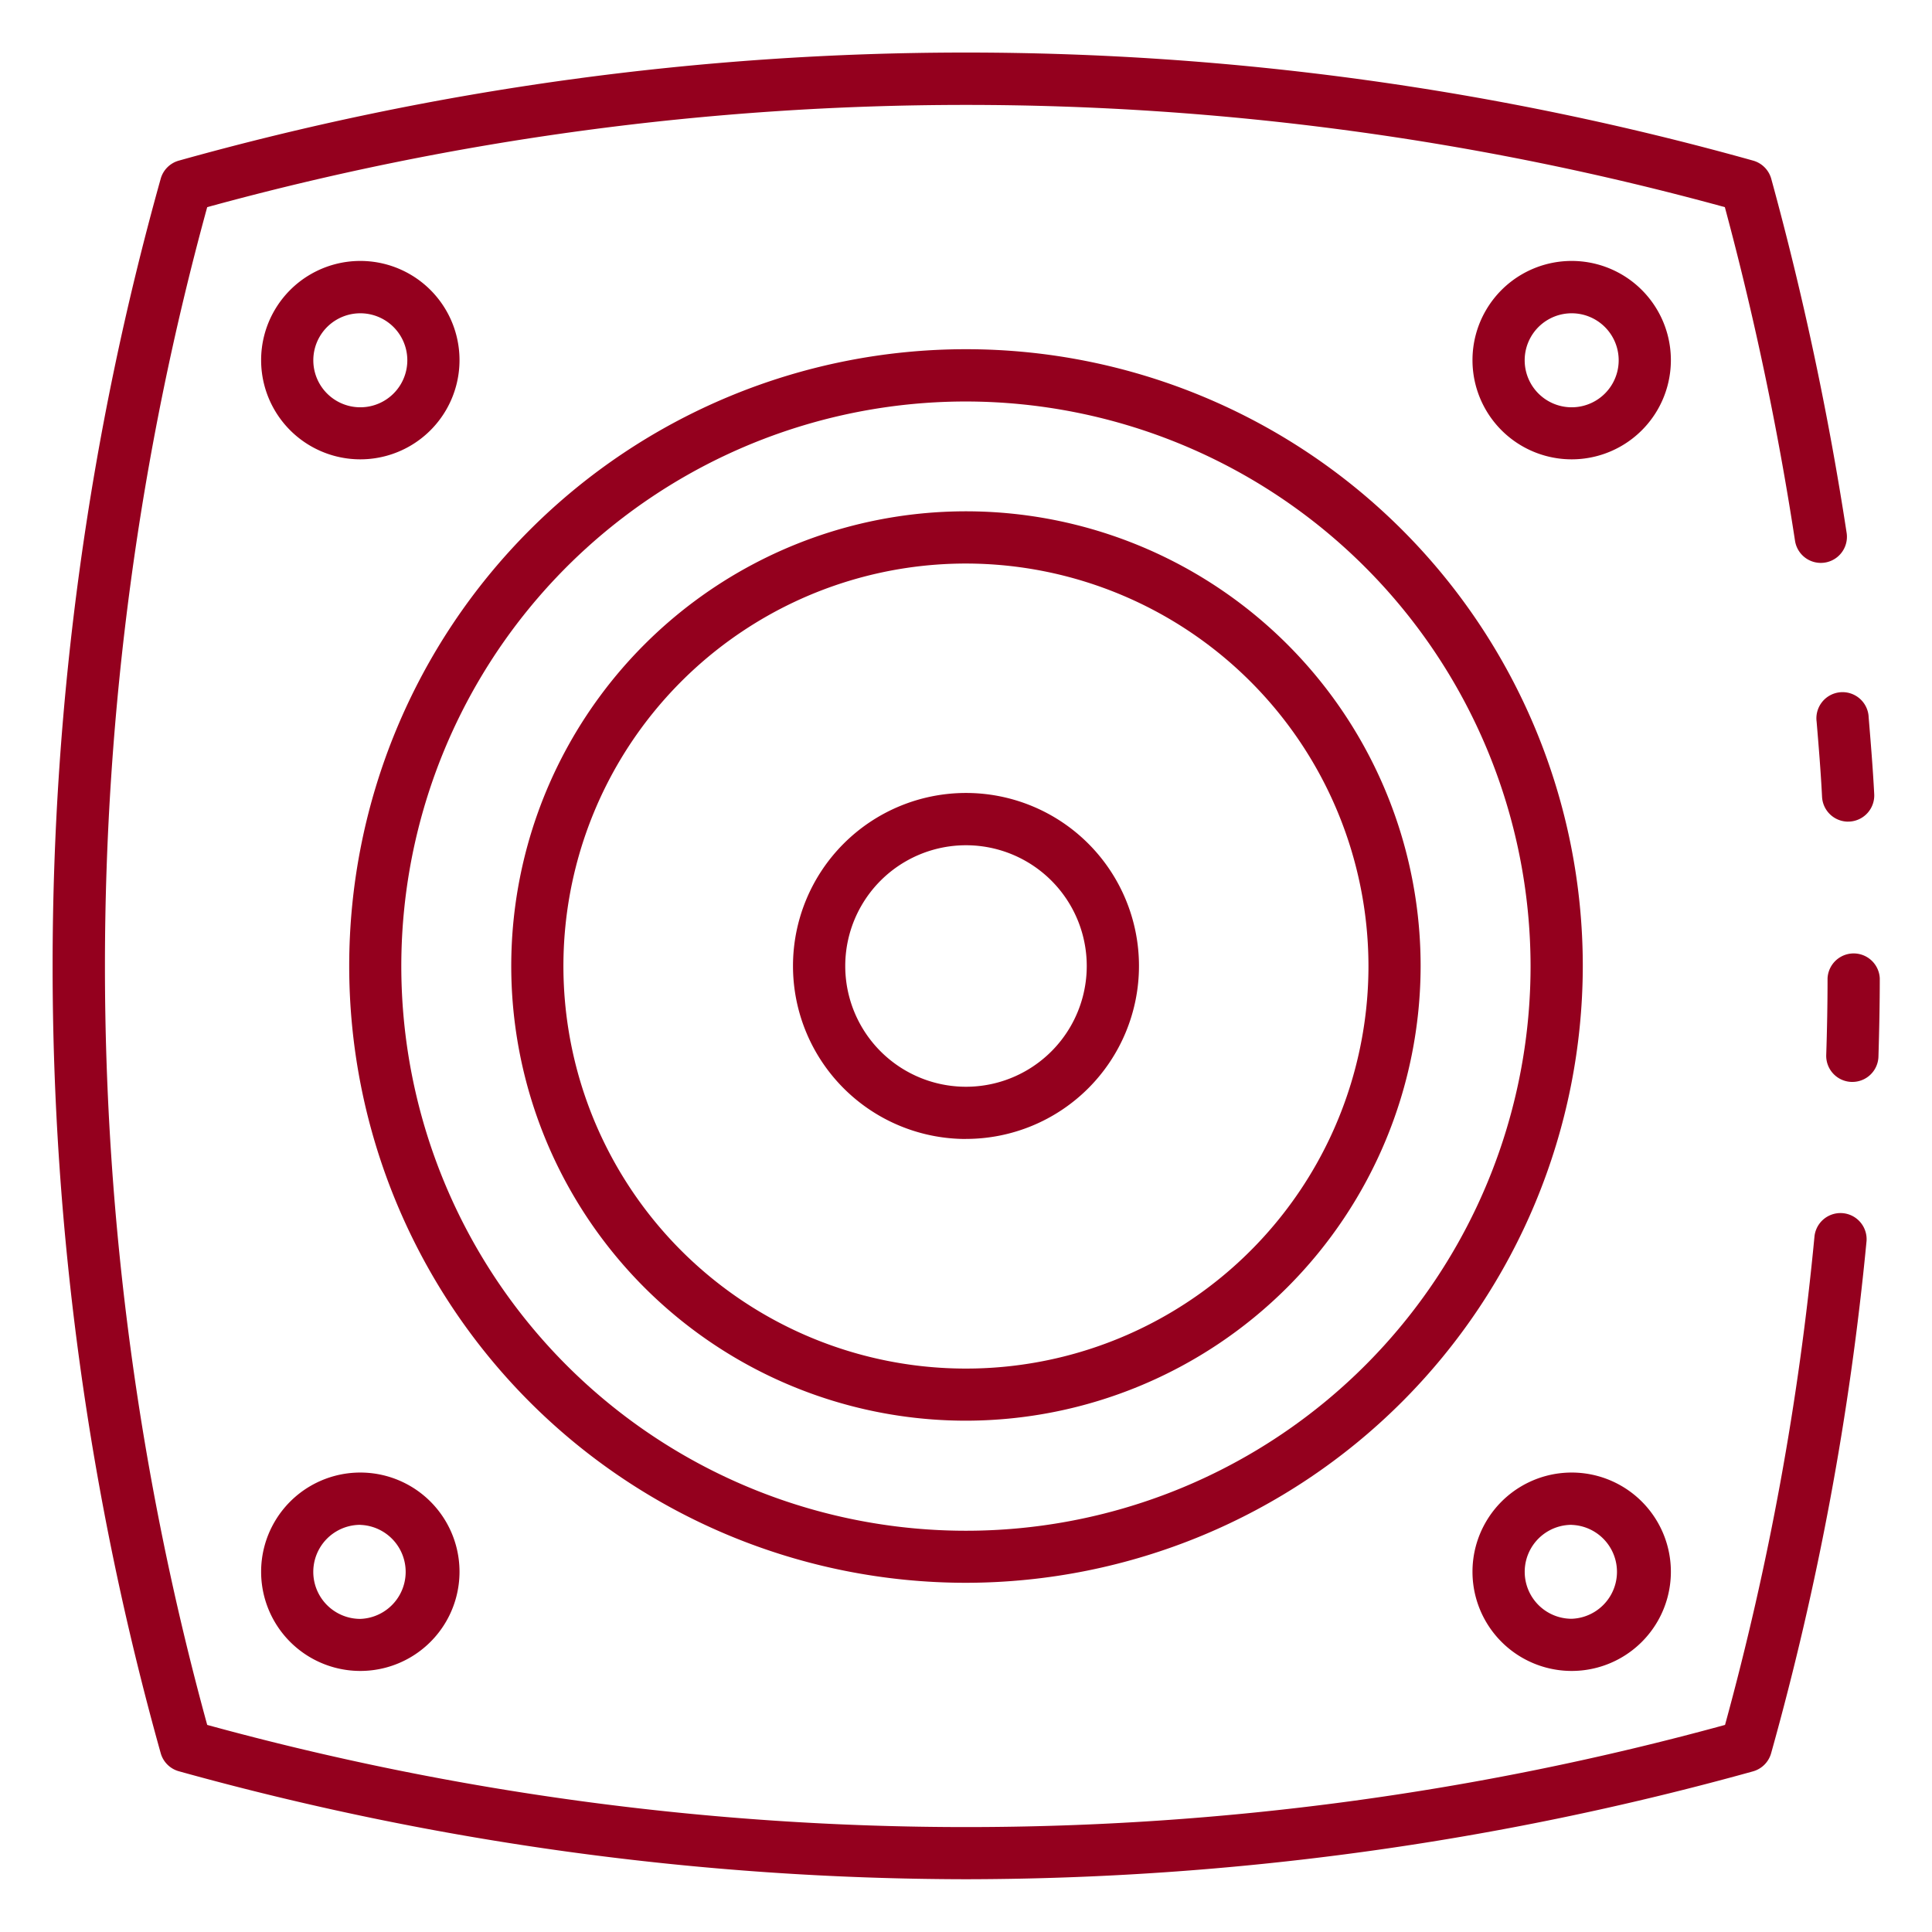
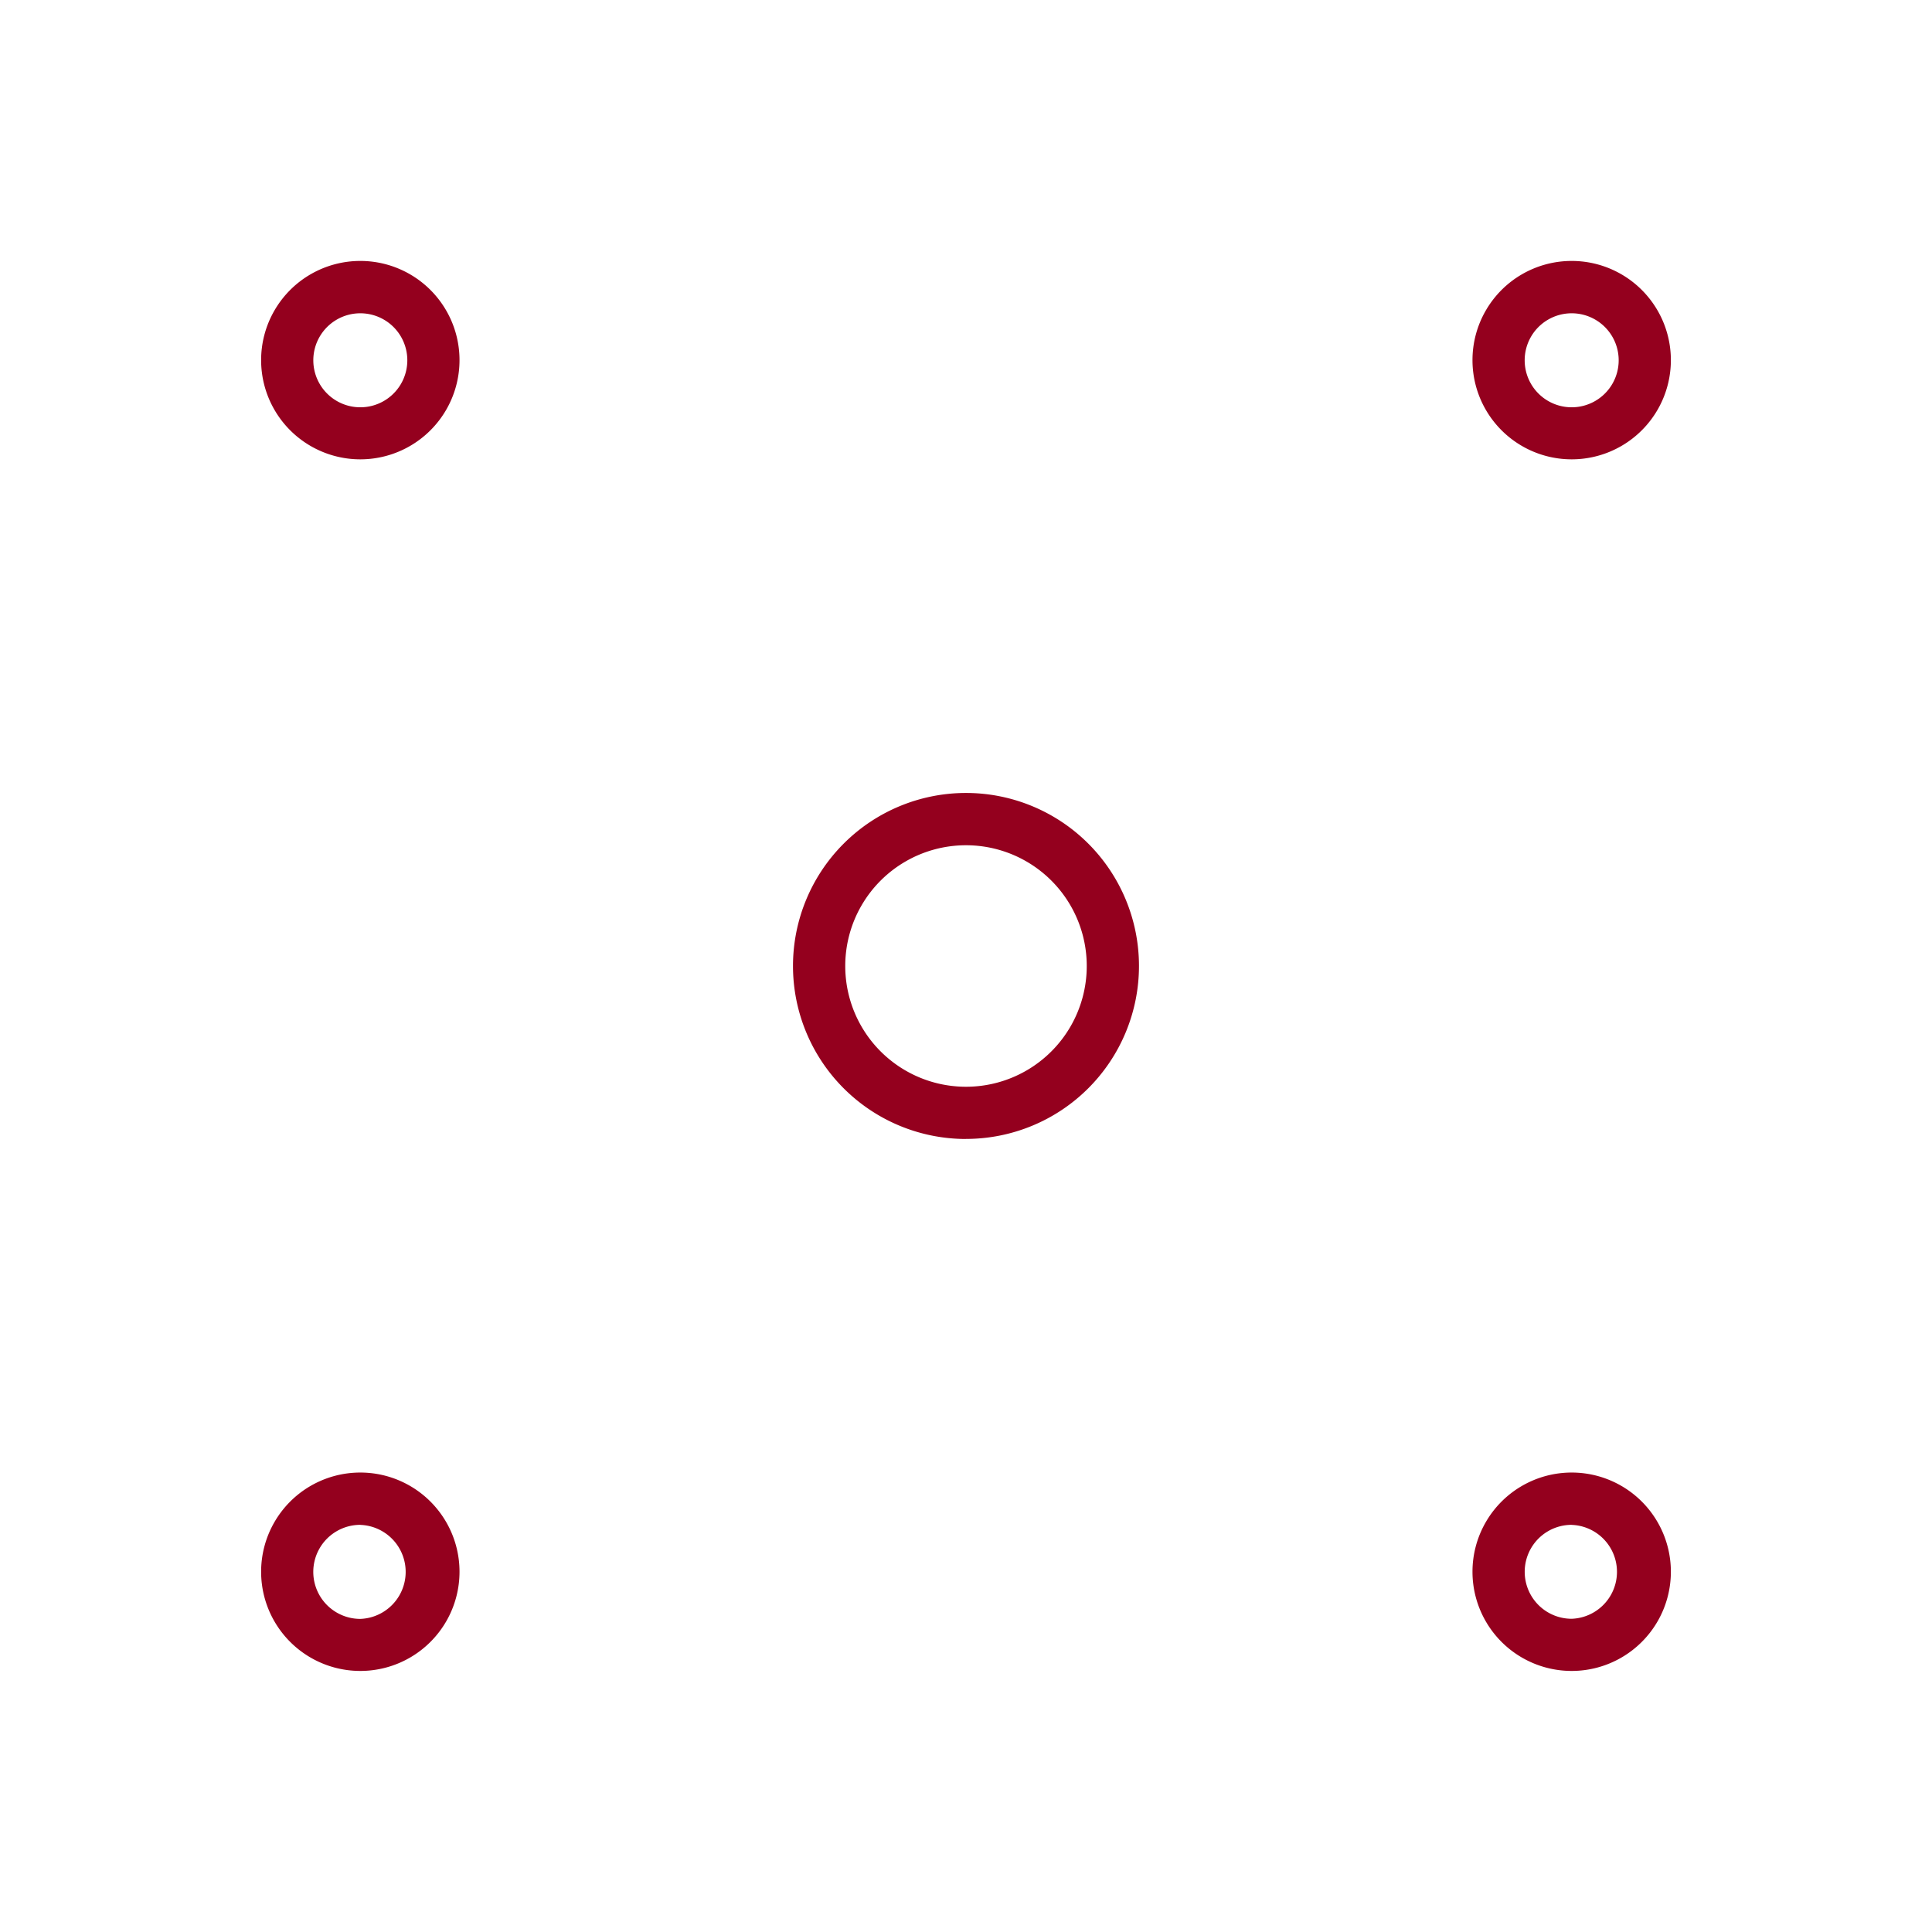
<svg xmlns="http://www.w3.org/2000/svg" width="32" height="32" viewBox="0 0 32 32" fill="none">
-   <path d="M30.681 17.92h-.013a.432.432 0 01-.42-.445c.014-.424.022-.848.022-1.271a.433.433 0 01.865 0c0 .432-.009.864-.022 1.297a.432.432 0 01-.431.419z" fill="#94001E" />
-   <path d="M16 31.126a48.909 48.909 0 01-13.036-1.788.432.432 0 01-.303-.303 48.373 48.373 0 010-26.072.432.432 0 01.303-.303 48.372 48.372 0 0126.072 0 .433.433 0 01.302.303 51.876 51.876 0 011.248 5.863.432.432 0 11-.855.13 50.922 50.922 0 00-1.162-5.525 47.493 47.493 0 00-25.137 0 47.486 47.486 0 000 25.139 47.534 47.534 0 0025.14 0 47.673 47.673 0 001.482-8.096.433.433 0 01.862.08 48.68 48.68 0 01-1.58 8.483.433.433 0 01-.303.303A48.91 48.91 0 0116 31.126z" fill="#94001E" />
-   <path d="M30.611 13.609a.433.433 0 01-.432-.41c-.021-.415-.055-.83-.09-1.245a.433.433 0 11.862-.072c.035.424.07.848.092 1.272a.433.433 0 01-.41.454h-.022zM16 26.216A10.216 10.216 0 1126.216 16 10.228 10.228 0 0116 26.216zM16 6.65A9.352 9.352 0 1025.351 16 9.362 9.362 0 0016 6.65z" fill="#94001E" />
-   <path d="M16 23.531A7.531 7.531 0 1123.53 16 7.54 7.54 0 0116 23.531zm0-14.197A6.667 6.667 0 1022.666 16 6.673 6.673 0 0016 9.334z" fill="#94001E" />
  <path d="M16 18.865a2.865 2.865 0 110-5.731 2.865 2.865 0 010 5.73zM16 14a2 2 0 100 4 2 2 0 000-4zm10.032-6.392a1.643 1.643 0 110-3.286 1.643 1.643 0 010 3.286zm0-2.419a.778.778 0 100 1.557.778.778 0 000-1.557zM5.968 7.608a1.643 1.643 0 110-3.286 1.643 1.643 0 010 3.286zm0-2.419a.778.778 0 100 1.557.778.778 0 000-1.557zm20.064 22.487a1.643 1.643 0 110-3.286 1.643 1.643 0 010 3.286zm0-2.42a.778.778 0 100 1.556.778.778 0 000-1.555zm-20.064 2.42a1.643 1.643 0 110-3.286 1.643 1.643 0 010 3.286zm0-2.42a.779.779 0 100 1.558.779.779 0 000-1.557z" fill="#94001E" />
</svg>